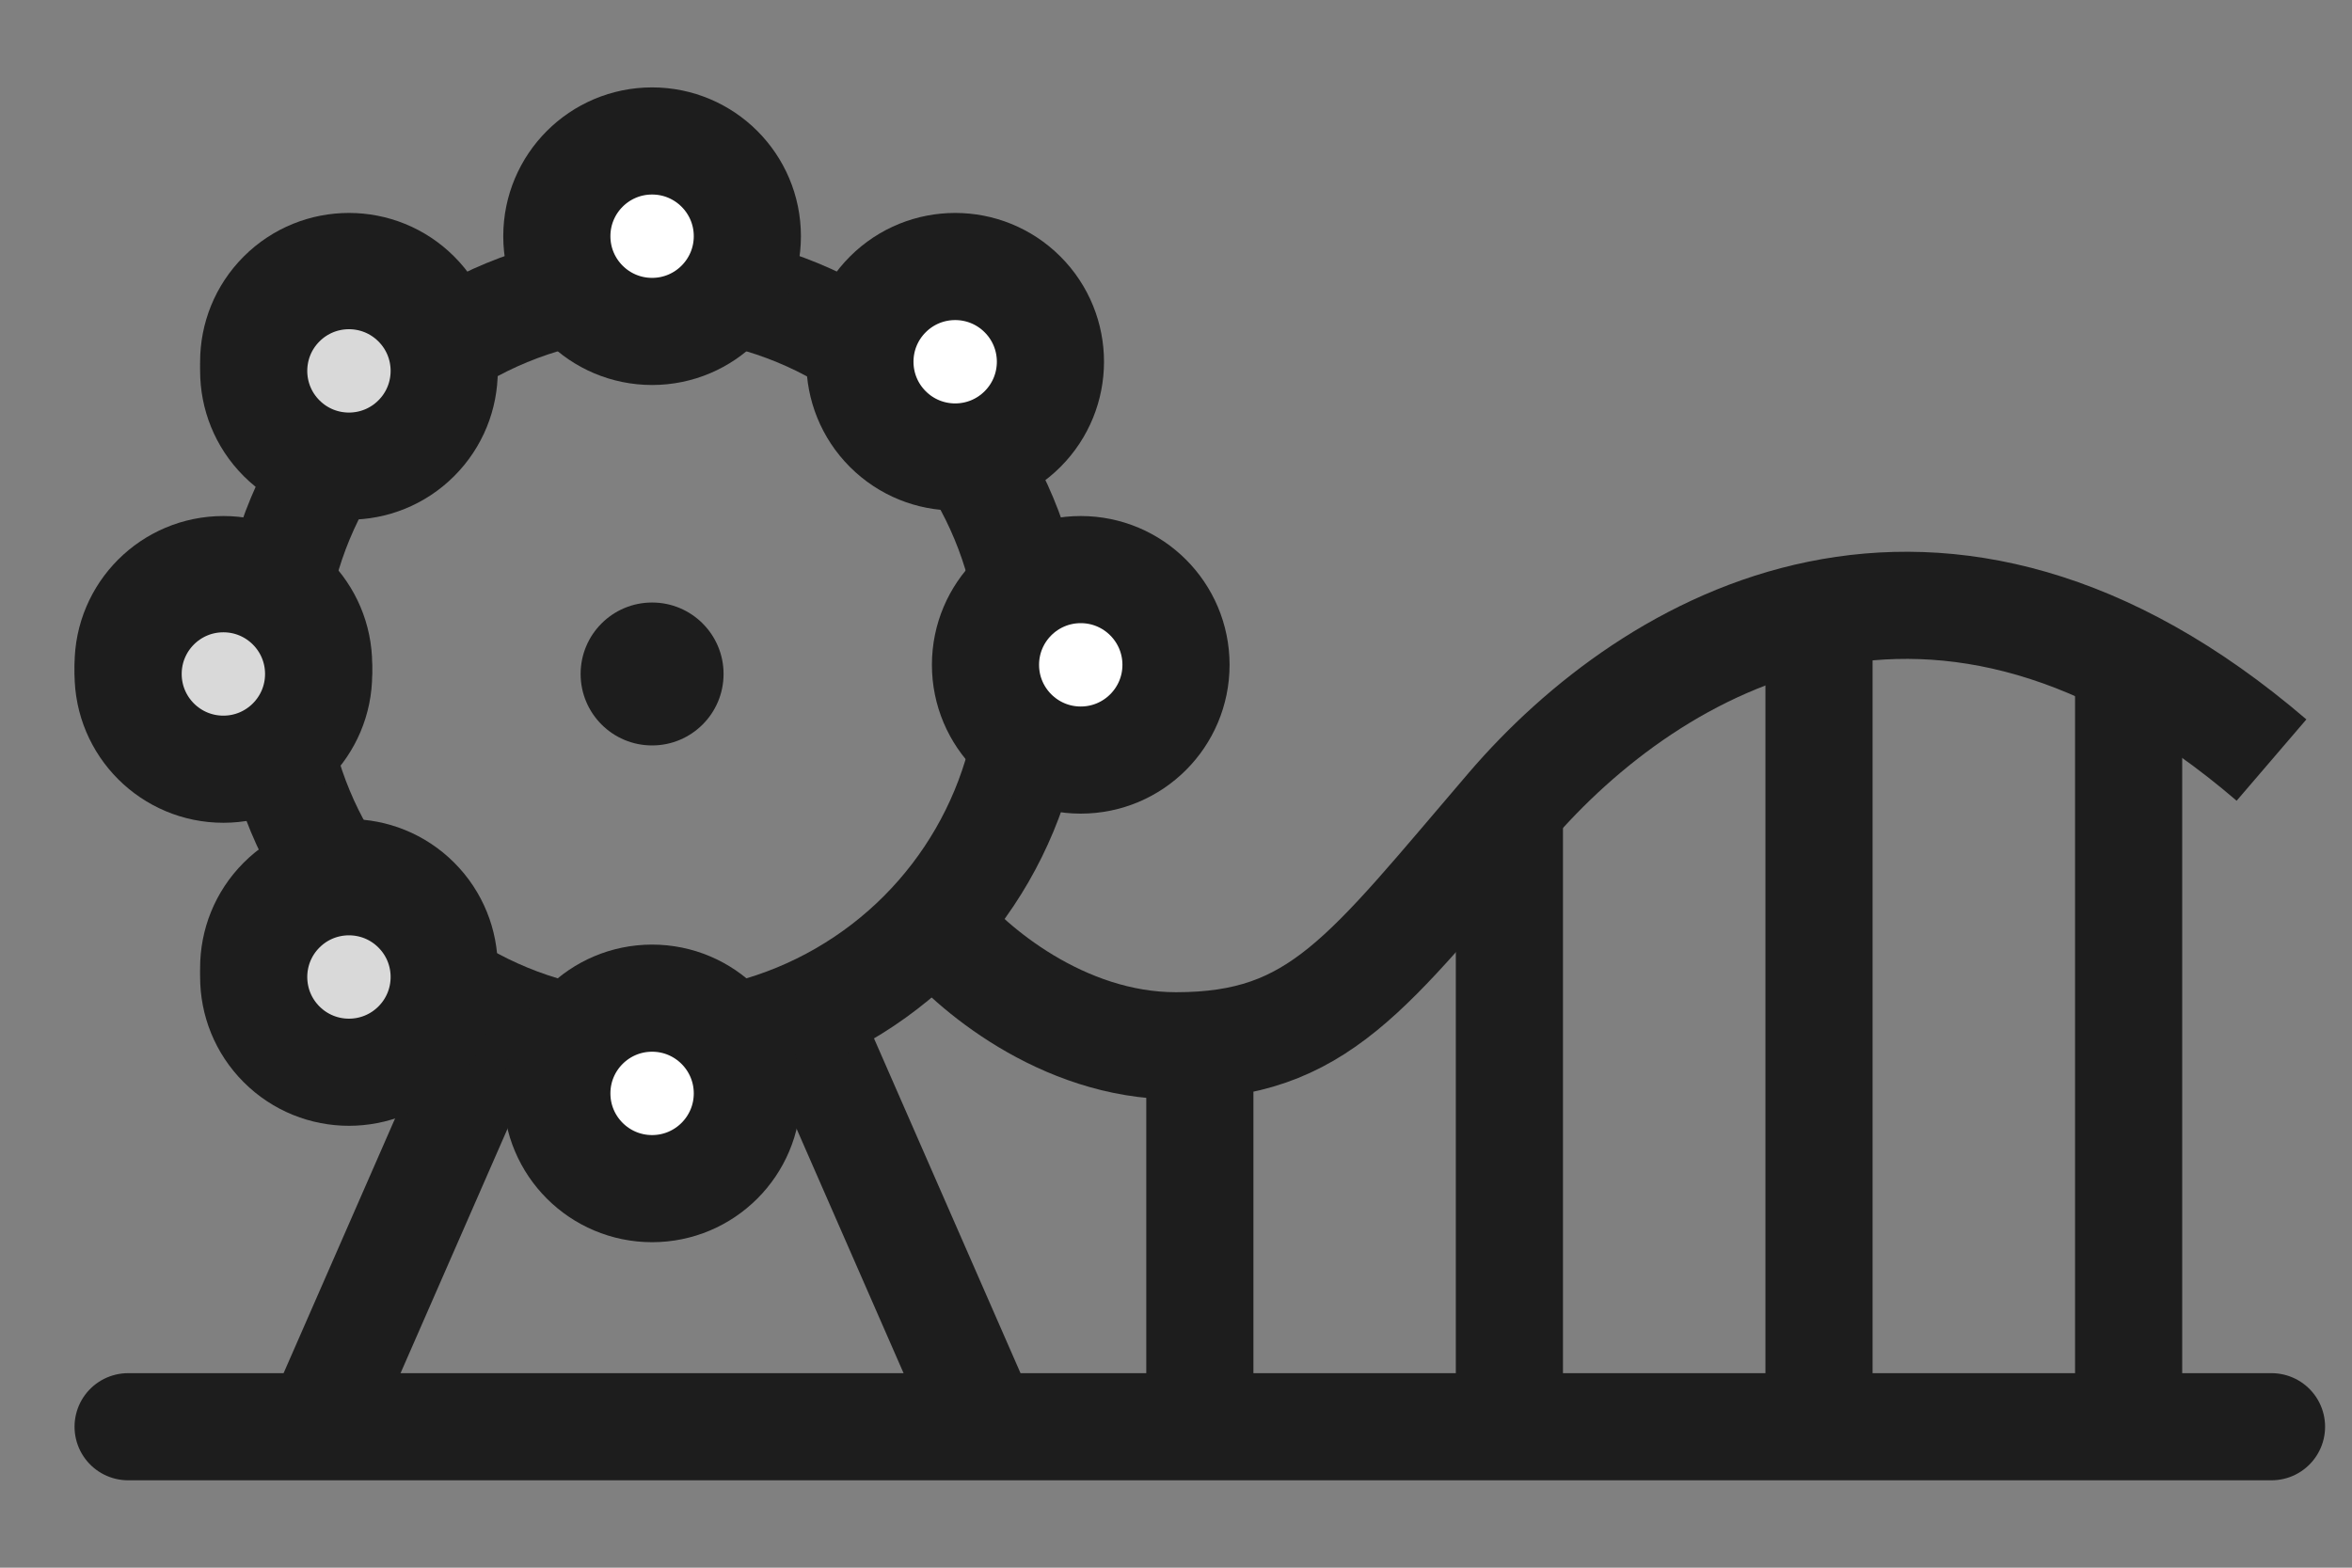
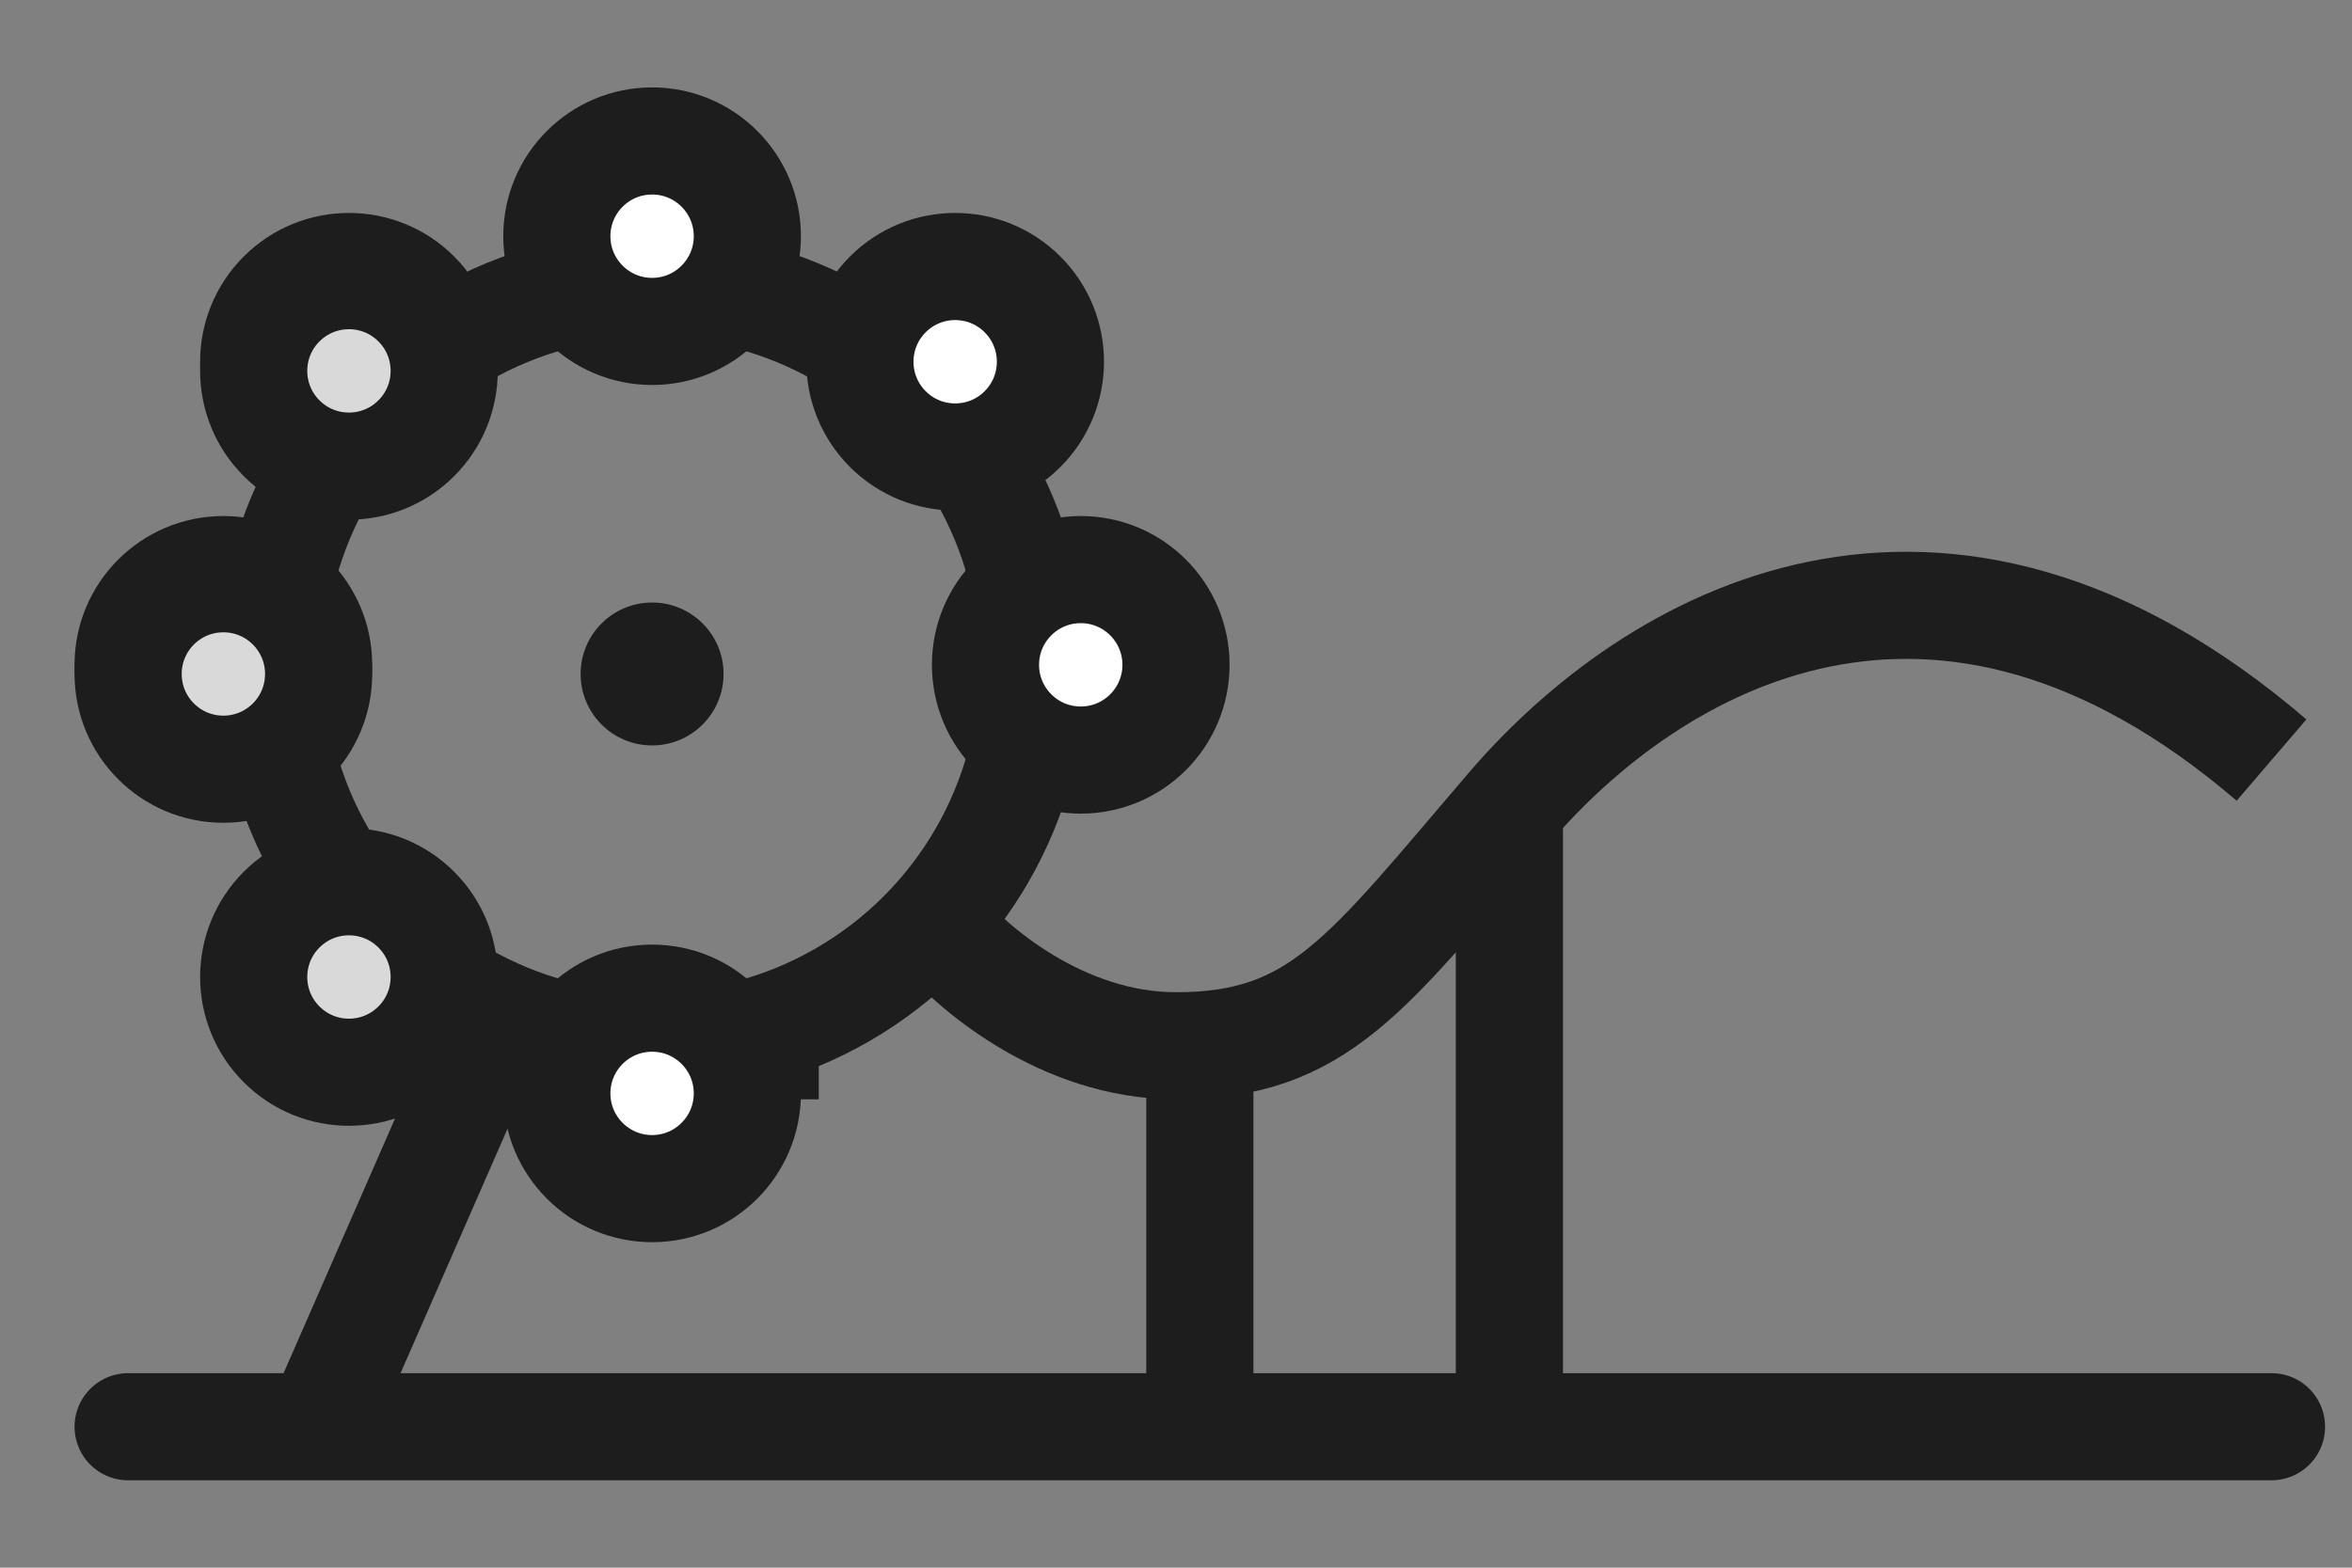
<svg xmlns="http://www.w3.org/2000/svg" width="36" height="24" viewBox="0 0 36 24" fill="none">
  <rect x="0" y="0" width="36" height="24" fill="#808080" stroke="none" />
-   <path d="M4.877 21.842L7.429 16.01M15.084 21.842L12.532 16.01" stroke="#1D1D1D" stroke-width="1.64" stroke-linejoin="bevel" />
+   <path d="M4.877 21.842L7.429 16.01L12.532 16.01" stroke="#1D1D1D" stroke-width="1.64" stroke-linejoin="bevel" />
  <circle cx="9.981" cy="10.178" r="5.832" stroke="#1D1D1D" stroke-width="1.64" />
  <circle cx="9.981" cy="3.616" r="1.458" fill="white" stroke="#1D1D1D" stroke-width="1.64" />
  <circle cx="9.981" cy="16.739" r="1.458" fill="white" stroke="#1D1D1D" stroke-width="1.64" />
  <circle cx="16.542" cy="10.178" r="1.458" transform="rotate(90 16.542 10.178)" fill="white" stroke="#1D1D1D" stroke-width="1.64" />
  <circle cx="3.419" cy="10.178" r="1.458" transform="rotate(90 3.419 10.178)" fill="white" stroke="#1D1D1D" stroke-width="1.64" />
  <circle cx="14.62" cy="5.538" r="1.458" transform="rotate(45 14.62 5.538)" fill="white" stroke="#1D1D1D" stroke-width="1.64" />
-   <circle cx="5.341" cy="14.817" r="1.458" transform="rotate(45 5.341 14.817)" fill="white" stroke="#1D1D1D" stroke-width="1.64" />
  <circle cx="5.341" cy="5.538" r="1.458" transform="rotate(135 5.341 5.538)" fill="white" stroke="#1D1D1D" stroke-width="1.64" />
  <path d="M1.961 21.842L34.768 21.842" stroke="#1D1D1D" stroke-width="1.64" stroke-linecap="round" />
  <path d="M14.355 14.187C14.841 14.795 16.25 16.01 18 16.01C20.187 16.01 20.916 14.916 23.103 12.365C25.29 9.813 29.665 7.261 34.768 11.636" stroke="#1D1D1D" stroke-width="1.64" stroke-linejoin="bevel" />
  <path d="M18.365 16.01V21.477" stroke="#1D1D1D" stroke-width="1.64" stroke-linejoin="bevel" />
  <path d="M23.103 12.365V21.478" stroke="#1D1D1D" stroke-width="1.64" stroke-linejoin="bevel" />
-   <path d="M27.842 9.449V21.478" stroke="#1D1D1D" stroke-width="1.64" stroke-linejoin="bevel" />
-   <path d="M32.581 10.178V21.478" stroke="#1D1D1D" stroke-width="1.64" stroke-linejoin="bevel" />
  <circle cx="9.981" cy="10.318" r="1.094" fill="#1D1D1D" />
  <circle cx="3.419" cy="10.318" r="1.458" transform="rotate(90 3.419 10.318)" fill="#D9D9D9" stroke="#1D1D1D" stroke-width="1.64" />
  <circle cx="5.341" cy="14.957" r="1.458" transform="rotate(45 5.341 14.957)" fill="#D9D9D9" stroke="#1D1D1D" stroke-width="1.64" />
  <circle cx="5.341" cy="5.678" r="1.458" transform="rotate(135 5.341 5.678)" fill="#D9D9D9" stroke="#1D1D1D" stroke-width="1.64" />
</svg>